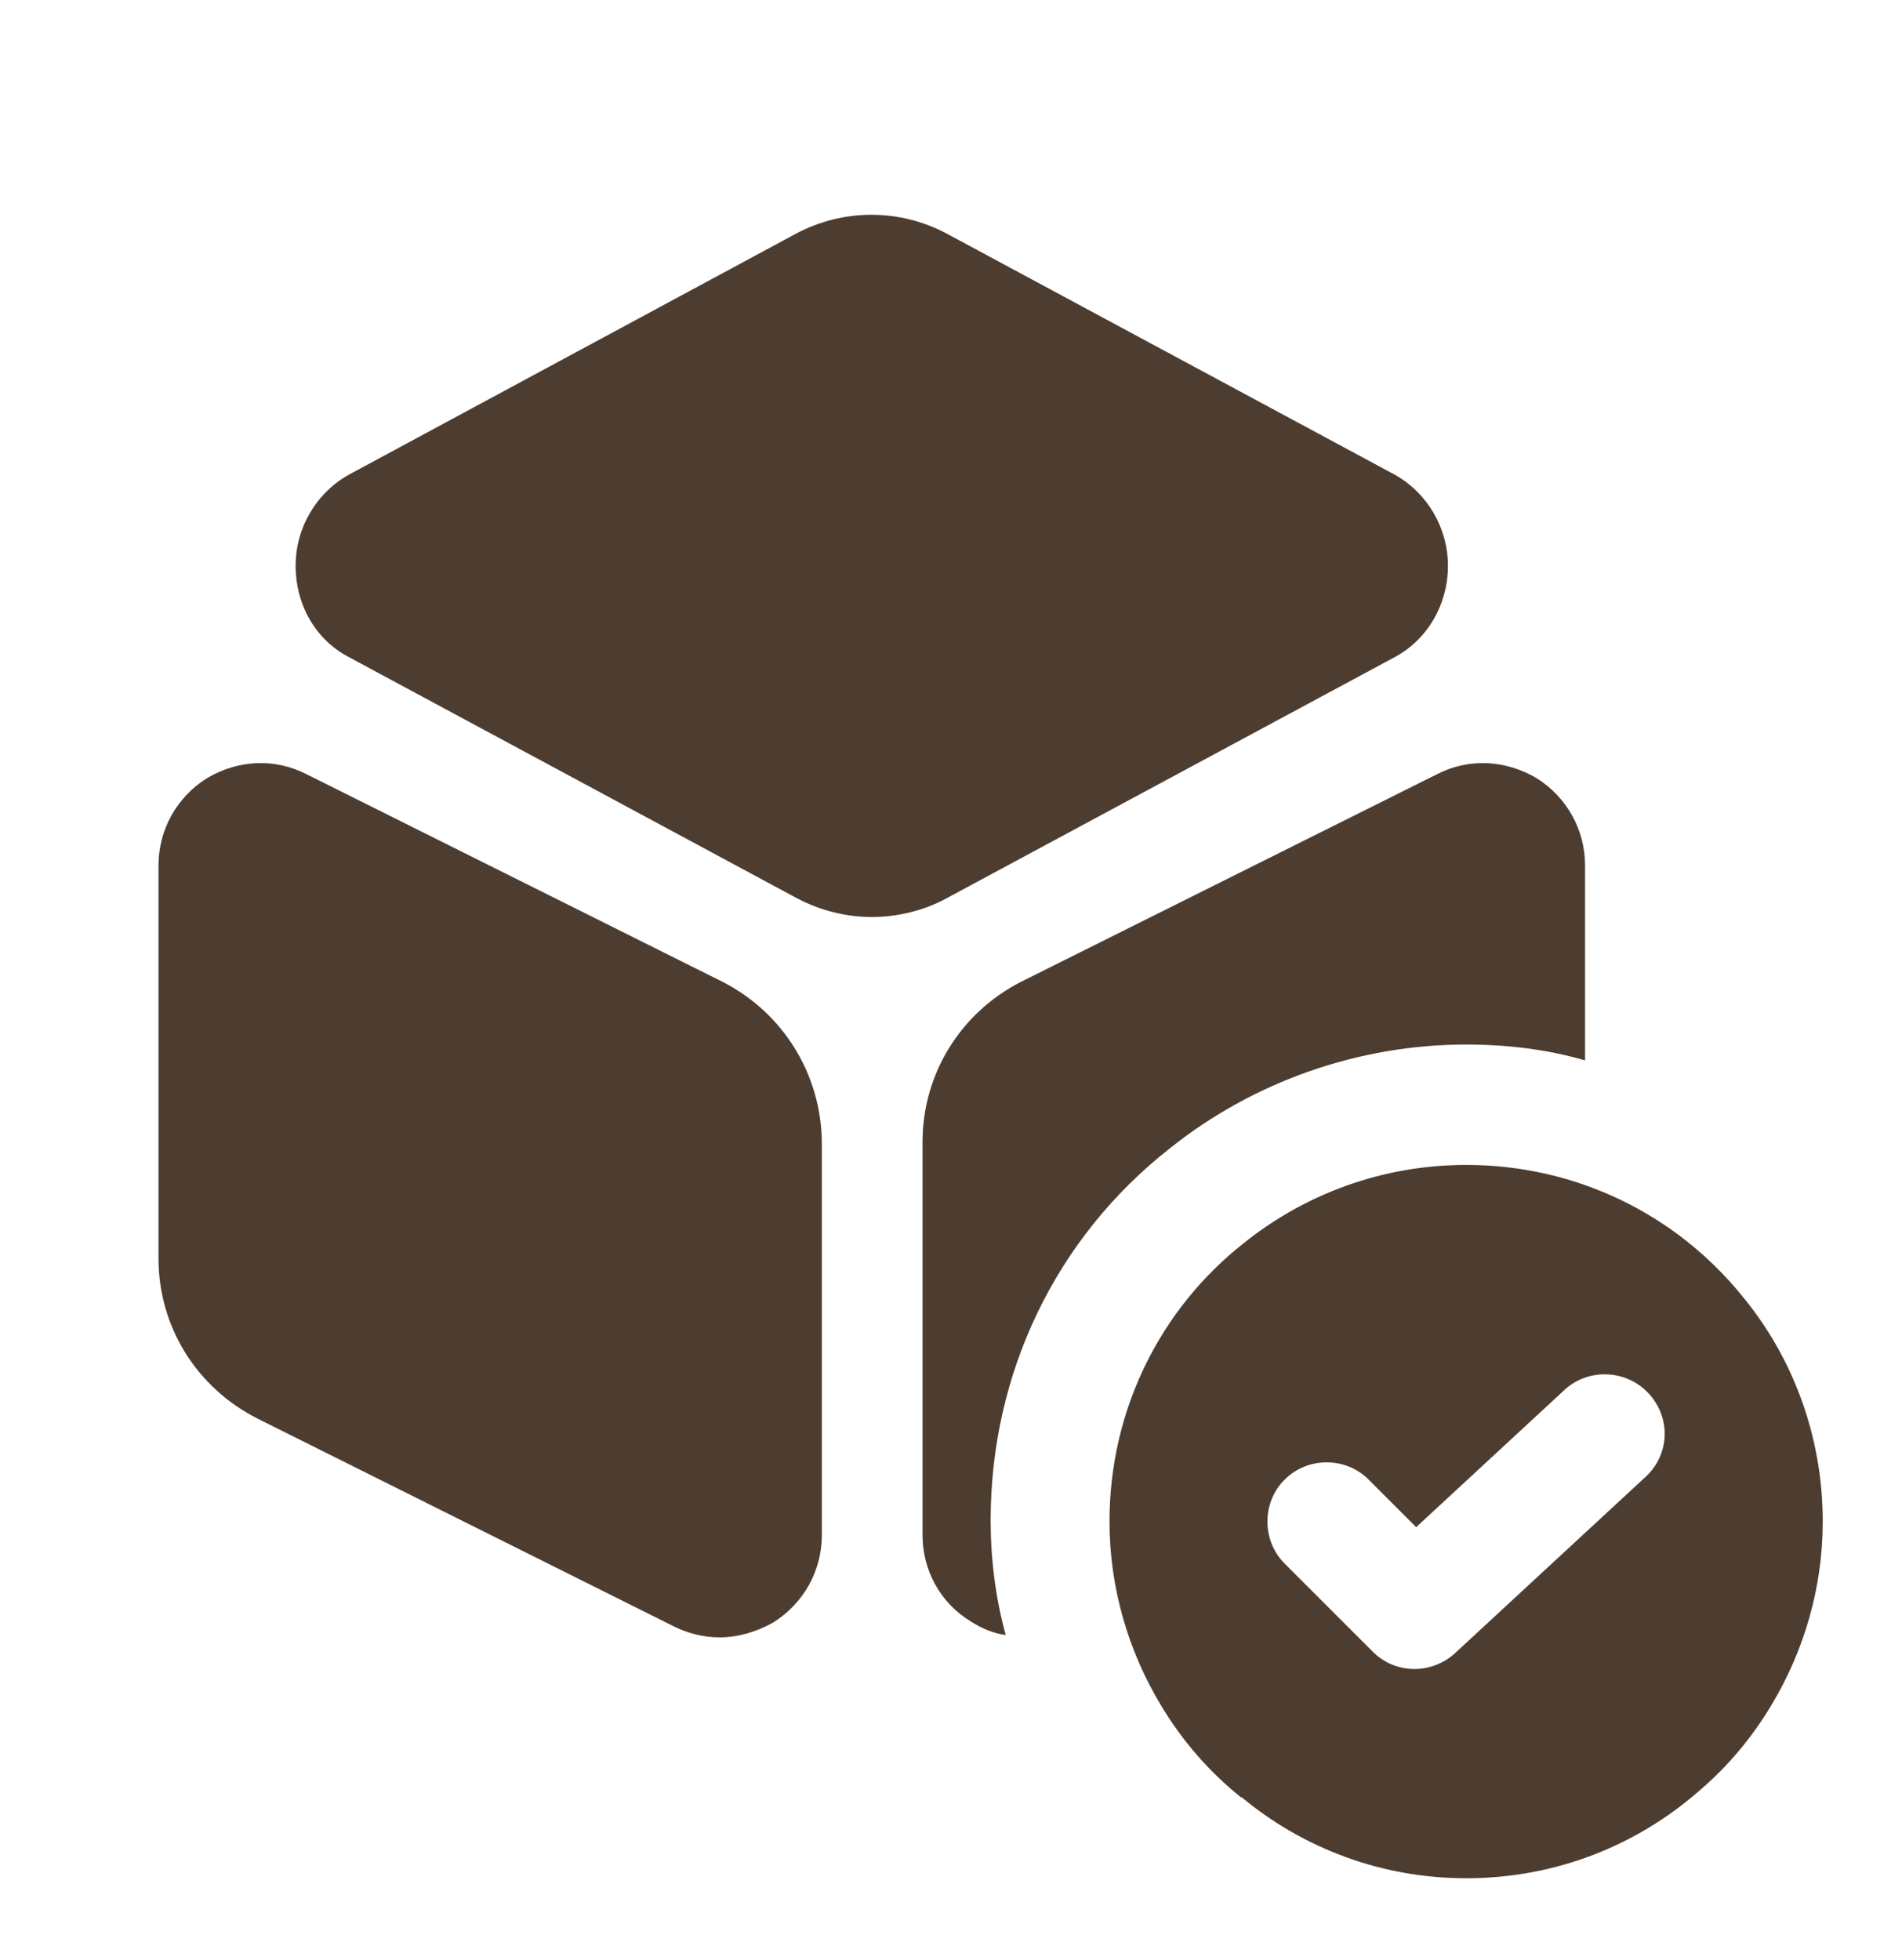
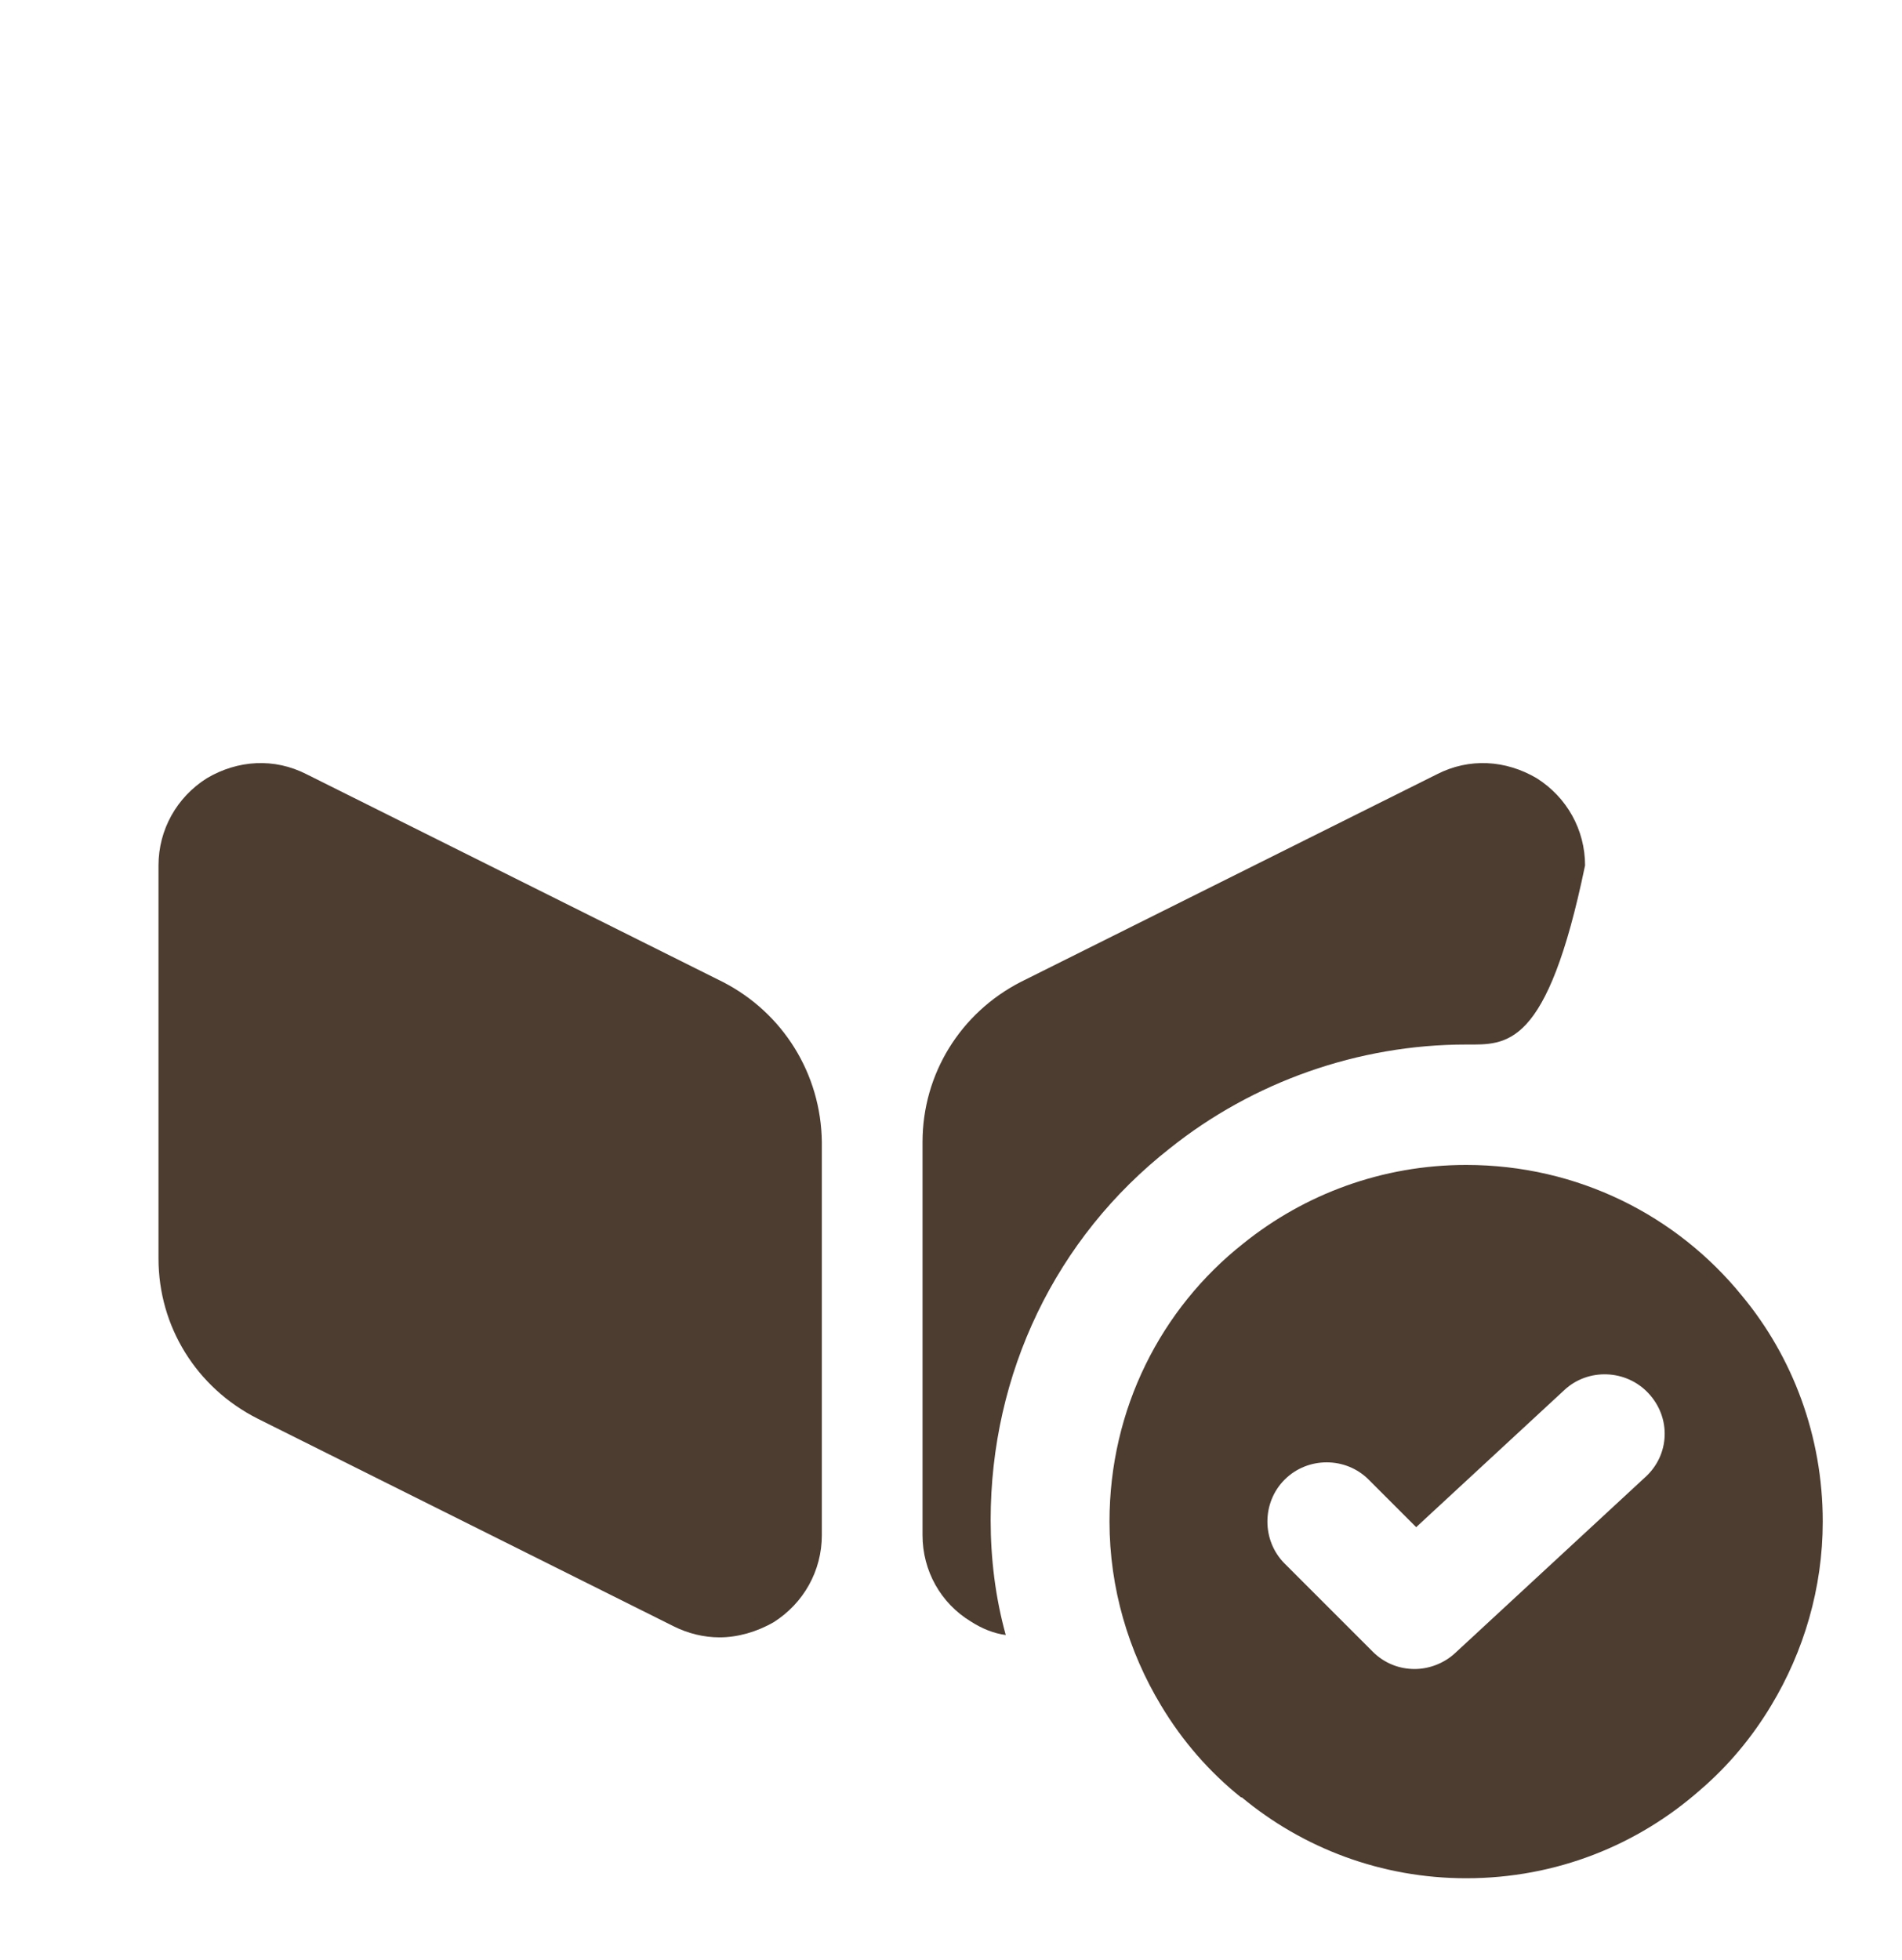
<svg xmlns="http://www.w3.org/2000/svg" width="33" height="34" viewBox="0 0 33 34" fill="none">
-   <path d="M24.201 8.236L16.432 4.056C15.607 3.616 14.631 3.616 13.806 4.056L6.051 8.236C5.487 8.552 5.129 9.157 5.129 9.817C5.129 10.491 5.473 11.096 6.051 11.399L13.819 15.579C14.232 15.799 14.686 15.909 15.126 15.909C15.566 15.909 16.033 15.799 16.432 15.579L24.201 11.399C24.764 11.096 25.122 10.491 25.122 9.817C25.122 9.157 24.764 8.552 24.201 8.236Z" fill="#4D3D30" />
  <path d="M12.54 17.035L5.321 13.433C4.758 13.144 4.125 13.185 3.589 13.501C3.066 13.831 2.75 14.395 2.75 15.014V21.834C2.75 23.016 3.41 24.075 4.469 24.611L11.688 28.214C11.935 28.338 12.21 28.406 12.485 28.406C12.801 28.406 13.131 28.31 13.42 28.145C13.943 27.815 14.259 27.251 14.259 26.633V19.813C14.245 18.63 13.585 17.571 12.54 17.035Z" fill="#4D3D30" />
-   <path d="M27.501 15.014V18.396C26.841 18.204 26.14 18.121 25.438 18.121C23.568 18.121 21.74 18.768 20.296 19.923C18.316 21.476 17.188 23.828 17.188 26.371C17.188 27.045 17.271 27.719 17.45 28.365C17.243 28.338 17.037 28.255 16.845 28.131C16.322 27.815 16.006 27.251 16.006 26.633V19.813C16.006 18.63 16.666 17.571 17.711 17.035L24.93 13.433C25.493 13.144 26.126 13.185 26.662 13.501C27.185 13.831 27.501 14.395 27.501 15.014Z" fill="#4D3D30" />
+   <path d="M27.501 15.014C26.841 18.204 26.14 18.121 25.438 18.121C23.568 18.121 21.74 18.768 20.296 19.923C18.316 21.476 17.188 23.828 17.188 26.371C17.188 27.045 17.271 27.719 17.45 28.365C17.243 28.338 17.037 28.255 16.845 28.131C16.322 27.815 16.006 27.251 16.006 26.633V19.813C16.006 18.63 16.666 17.571 17.711 17.035L24.93 13.433C25.493 13.144 26.126 13.185 26.662 13.501C27.185 13.831 27.501 14.395 27.501 15.014Z" fill="#4D3D30" />
  <path d="M30.223 22.479C29.095 21.09 27.376 20.21 25.438 20.21C23.98 20.21 22.633 20.719 21.574 21.571C20.144 22.699 19.25 24.445 19.25 26.397C19.25 27.552 19.58 28.652 20.144 29.587C20.515 30.206 20.983 30.742 21.532 31.182H21.546C22.605 32.062 23.966 32.585 25.438 32.585C27.005 32.585 28.421 32.007 29.508 31.045C29.989 30.632 30.401 30.137 30.731 29.587C31.295 28.652 31.625 27.552 31.625 26.397C31.625 24.912 31.102 23.537 30.223 22.479ZM28.545 25.627L25.245 28.68C25.052 28.859 24.791 28.955 24.544 28.955C24.282 28.955 24.021 28.859 23.815 28.652L22.289 27.126C21.89 26.727 21.89 26.067 22.289 25.669C22.688 25.27 23.348 25.27 23.746 25.669L24.571 26.494L27.142 24.115C27.555 23.73 28.215 23.757 28.6 24.17C28.999 24.596 28.971 25.242 28.545 25.627Z" fill="#4D3D30" />
</svg>